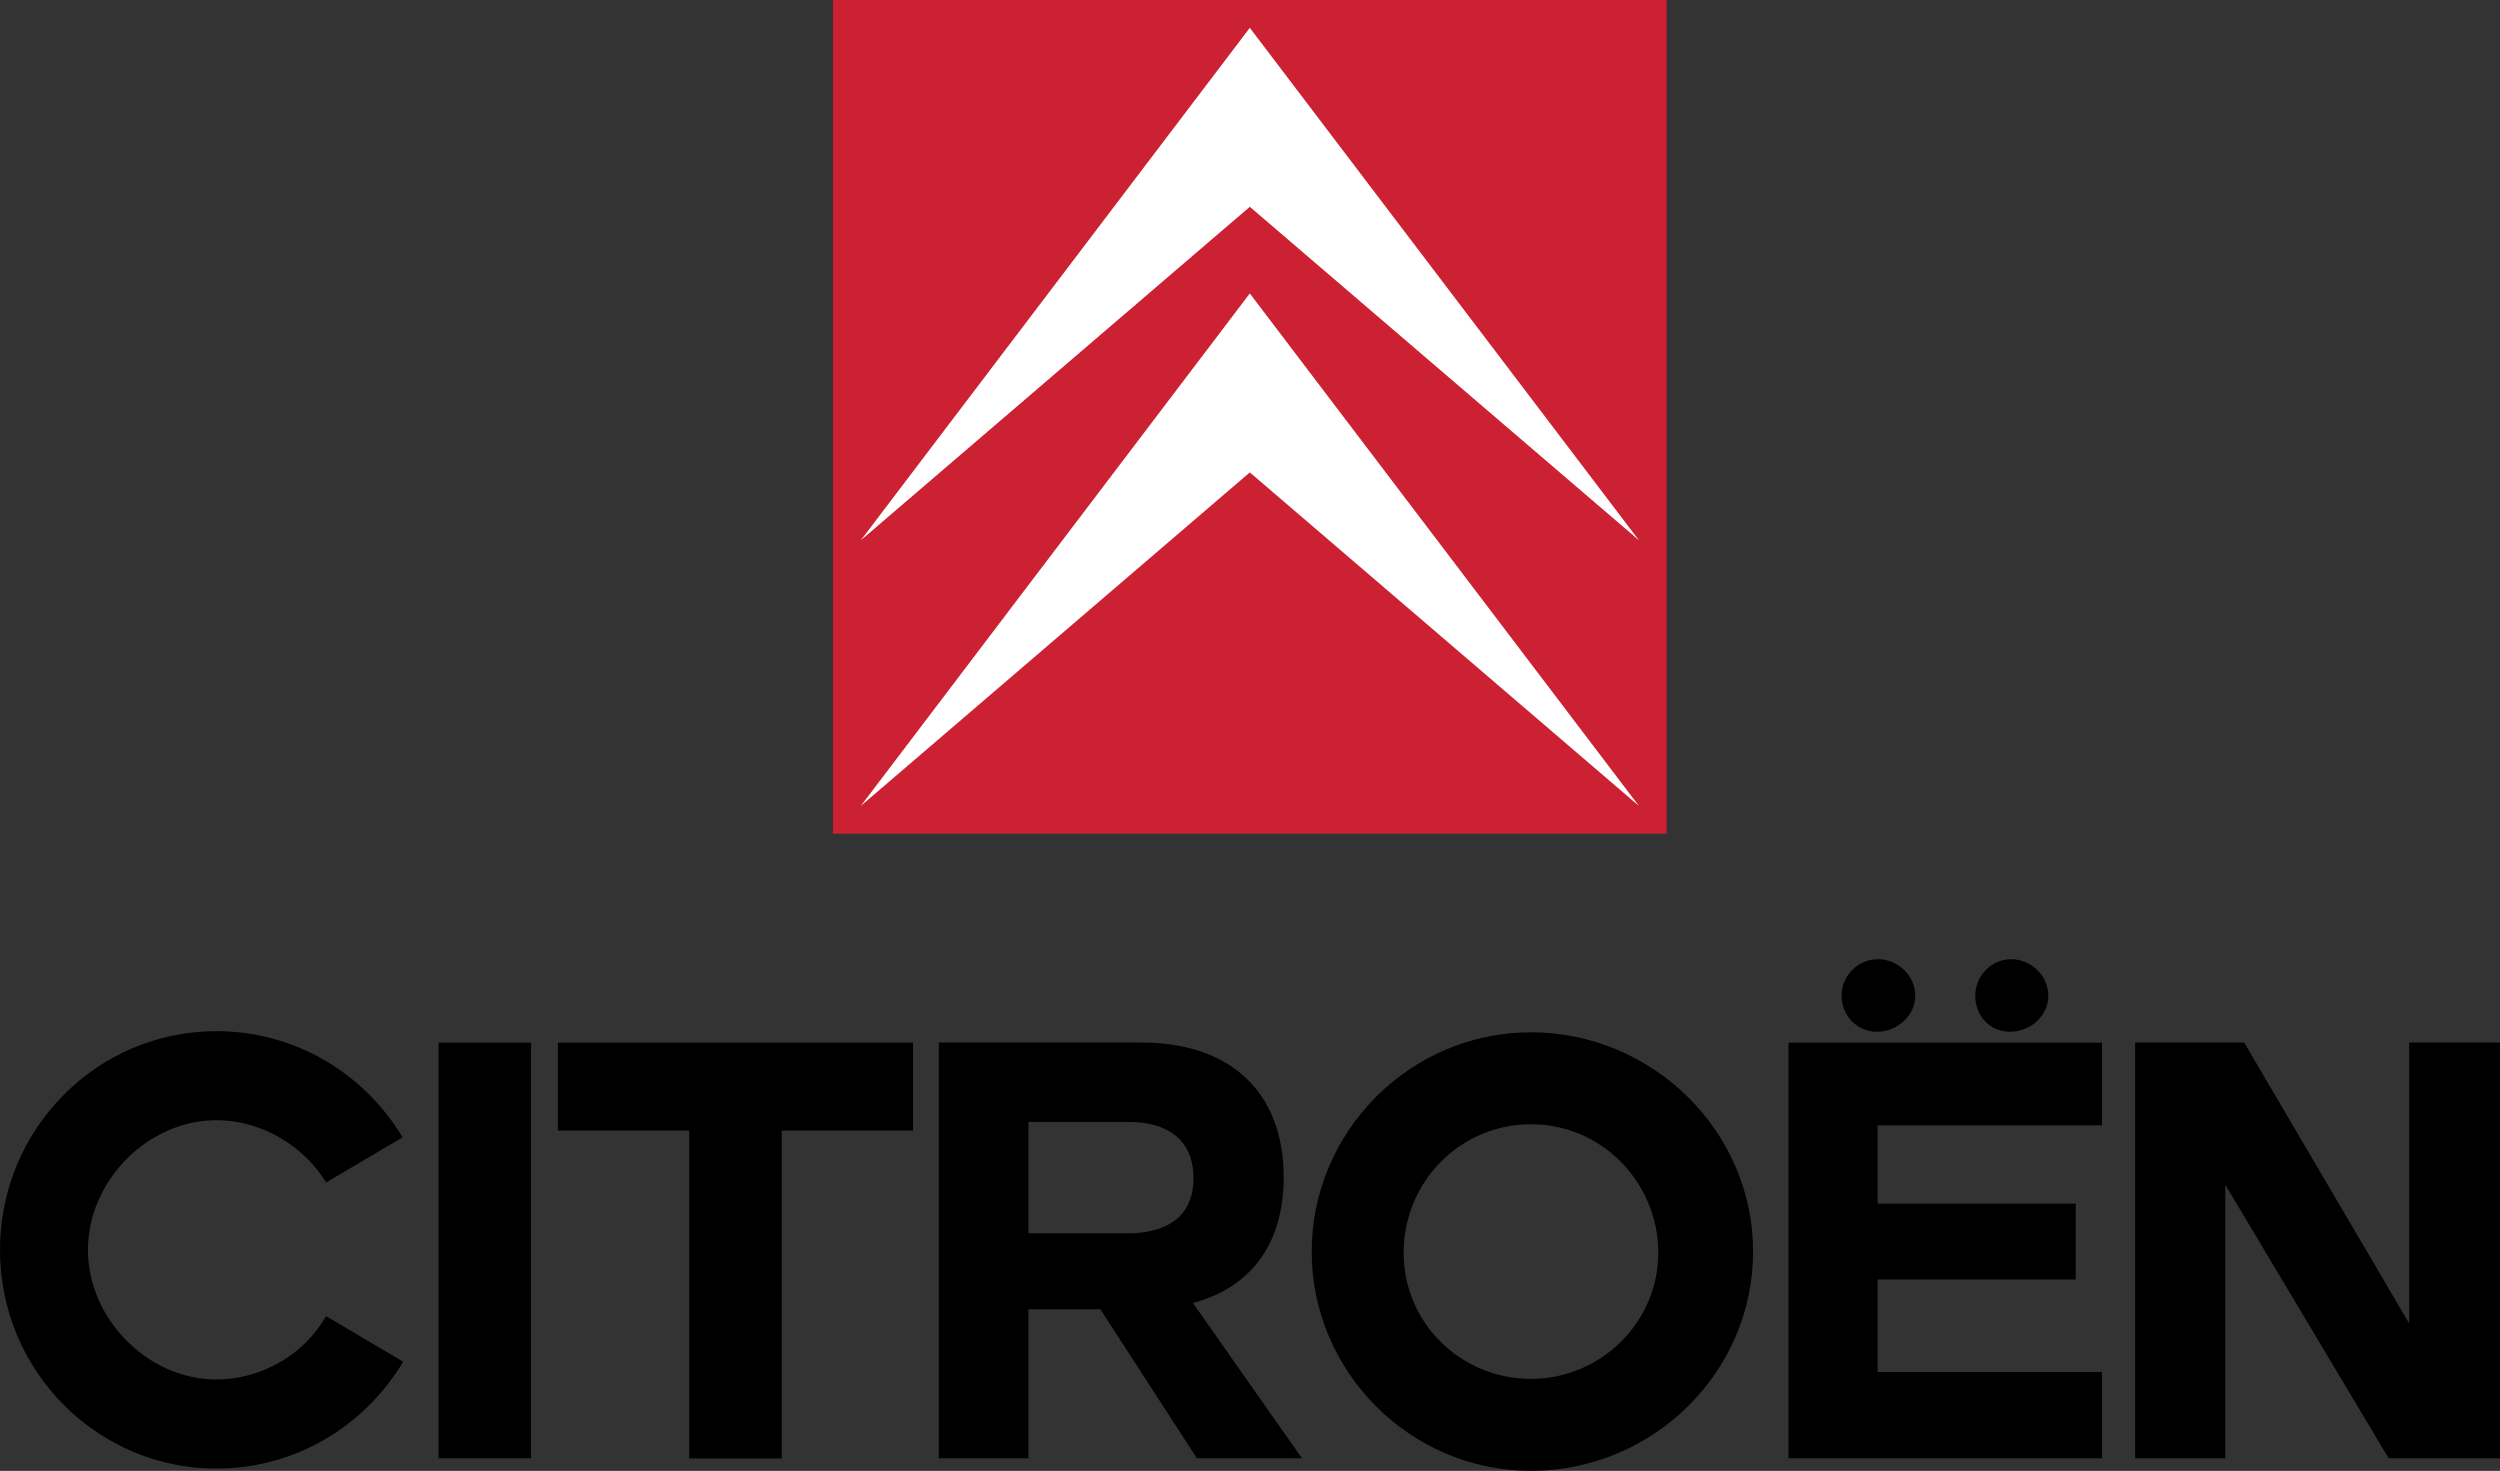
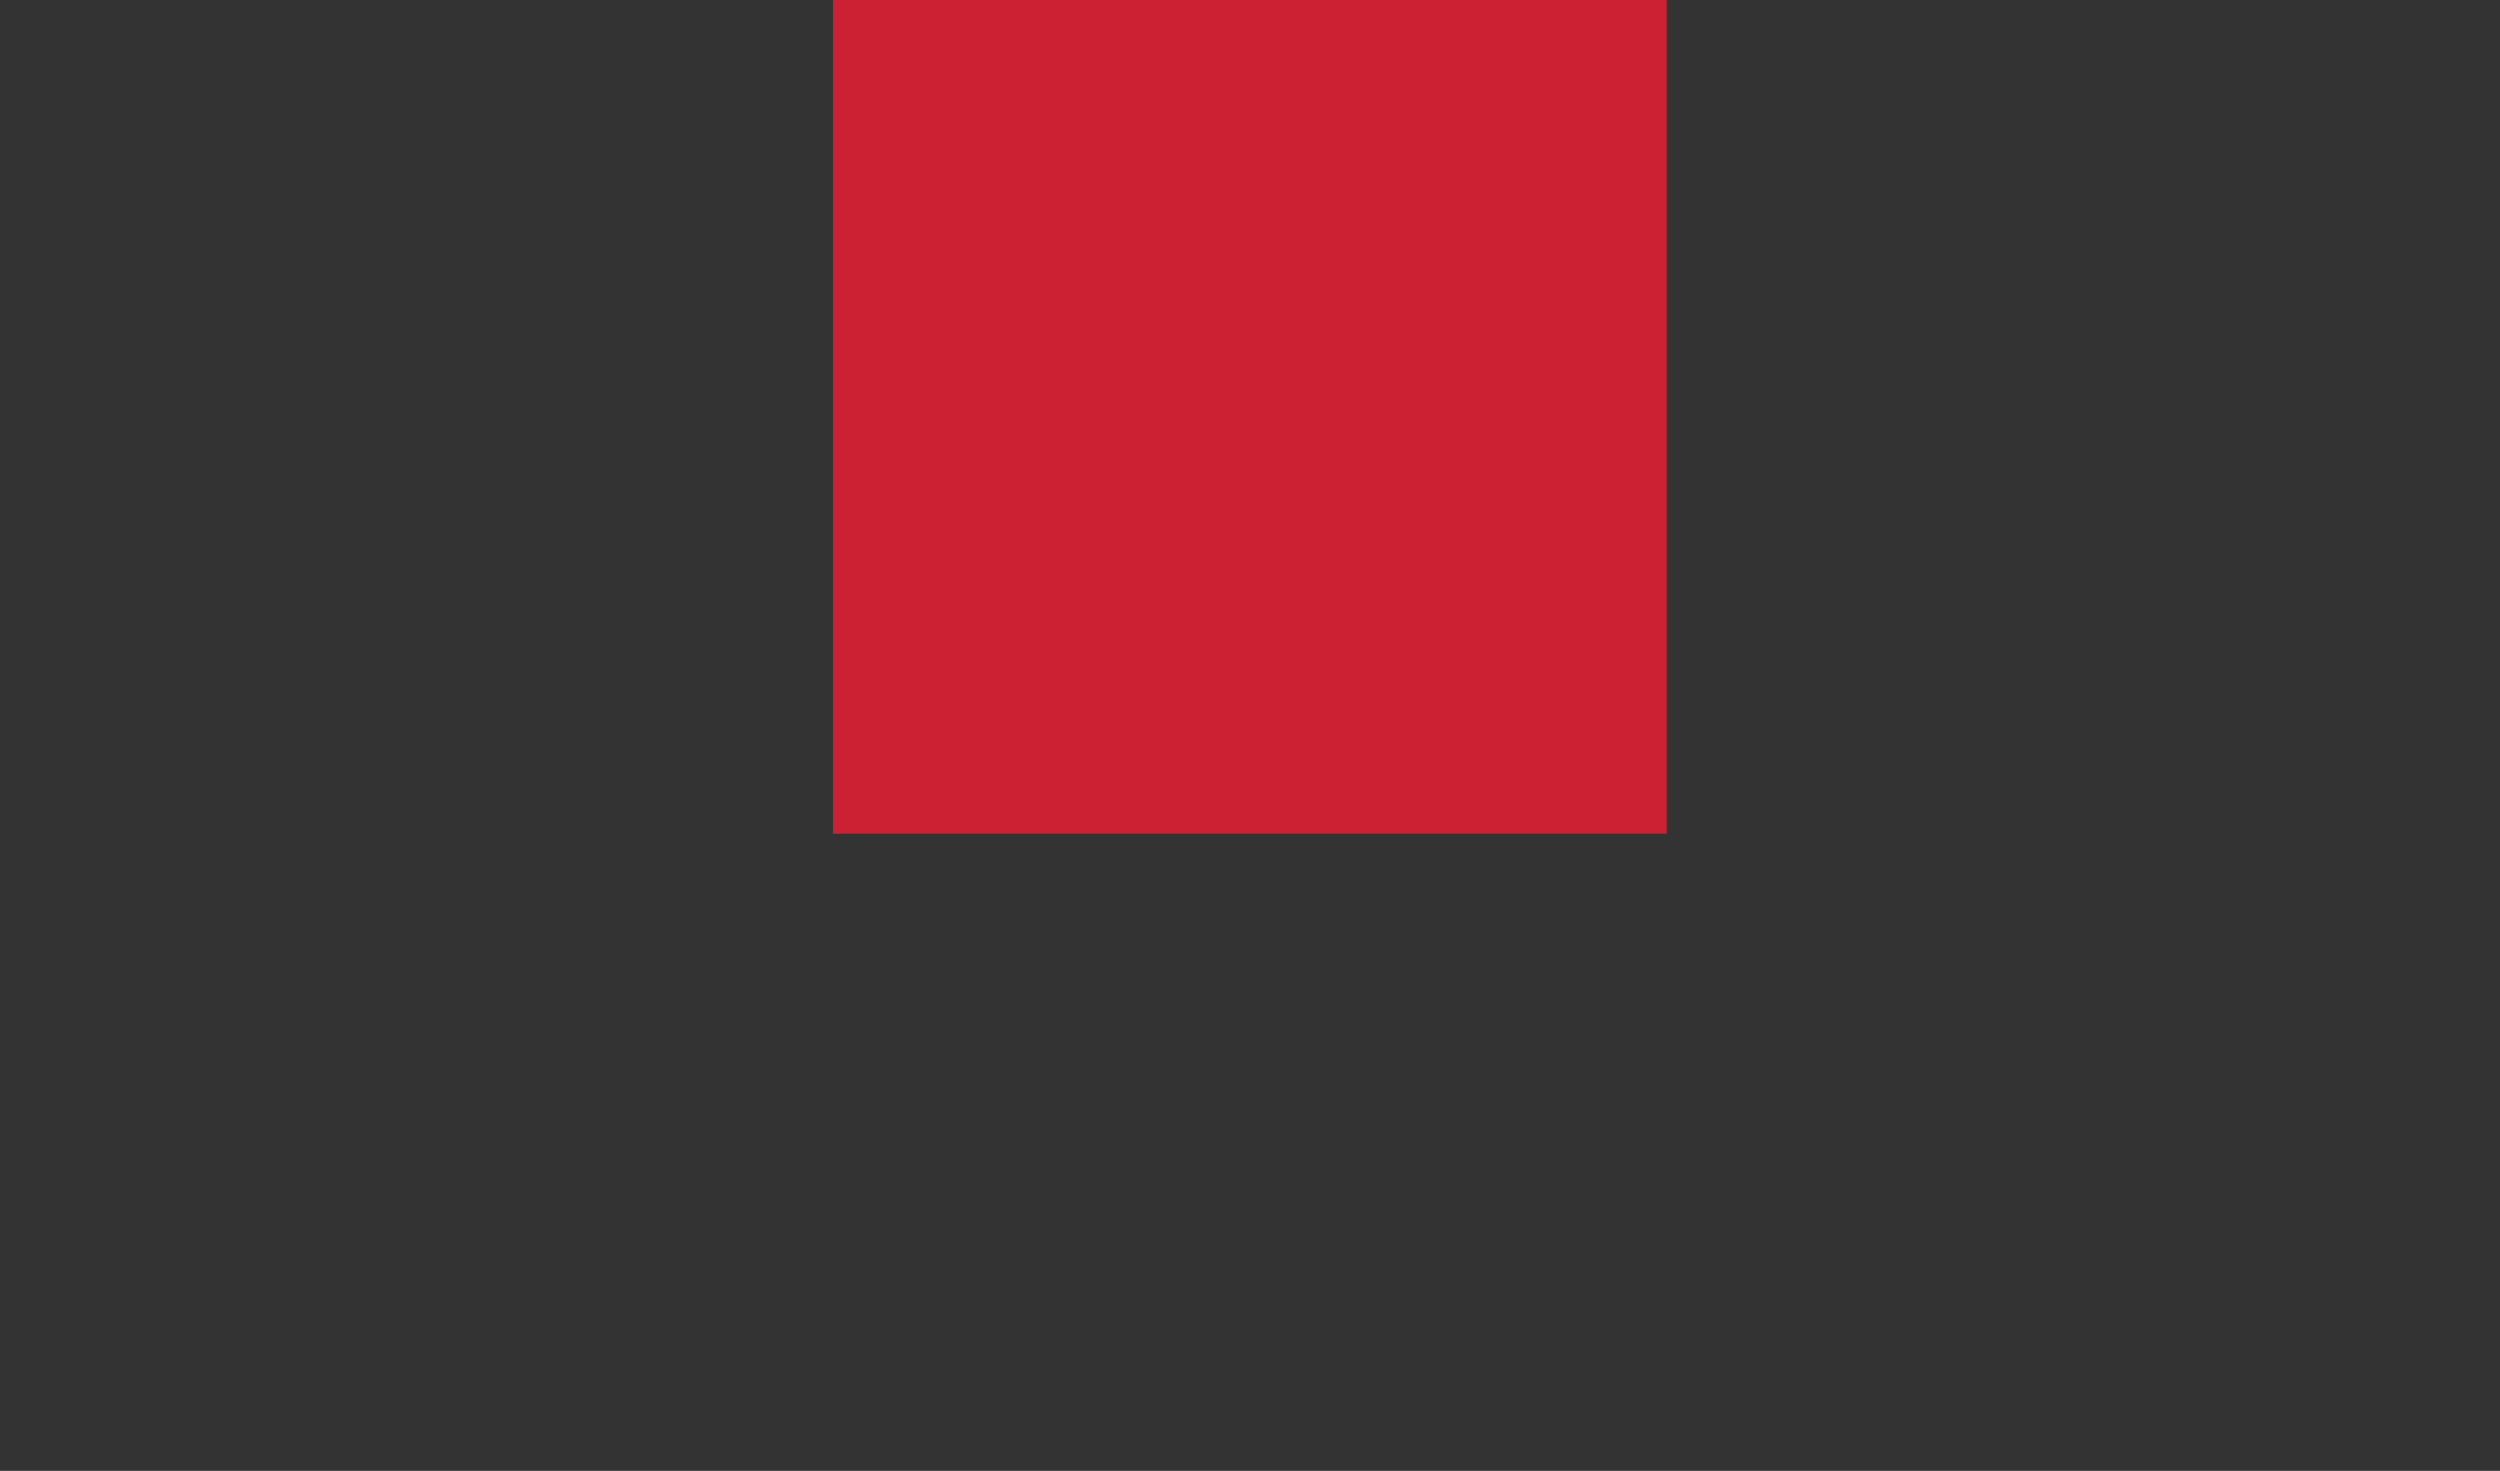
<svg xmlns="http://www.w3.org/2000/svg" id="Ebene_1" viewBox="0 0 2352.92 1384.31">
  <rect x="0" y="0" width="2352.92" height="1384.31" fill="#333333" stroke="none" />
  <defs>
    <style>.cls-1{fill:#cc2132;}.cls-1,.cls-2,.cls-3{fill-rule:evenodd;}.cls-2{fill:#fff;}</style>
  </defs>
-   <path class="cls-3" d="M203.69,1382.16c-112.33,0-203.69-91.9-203.69-205.84s91.36-205.82,203.69-205.82c74.17,0,139.19,39.77,175.21,99.96l-72.02,42.45c-20.41-33.86-60.19-58.6-103.19-58.6-64.5,0-120.93,56.98-120.93,121.99s56.43,122.02,120.93,122.02c42.99,0,83.3-24.19,103.19-59.66l72.55,42.98c-36,60.22-101.05,100.52-175.74,100.52ZM499.82,1372.49h-87.07v-391.25h87.07v391.25ZM735.75,1372.67h-87.07v-308.67h-123.61v-82.76h334.28v82.76h-123.61v308.67h.01ZM967.93,1160.74h94.06c32.79,0,61.27-13.42,61.27-51.61s-26.34-53.2-61.27-53.2h-94.06v104.81ZM967.93,1232.23v140.25h-84.37v-391.25h190.79c83.84,0,133.81,46.76,133.81,126.83,0,63.97-32.24,104.26-85.44,118.25l102.64,146.17h-98.88l-90.83-140.25h-67.72ZM1440.89,1384.31c-113.94,0-206.37-93.5-206.37-206.37s92.44-206.37,206.37-206.37,209.06,92.44,209.06,206.37-94.59,206.37-209.06,206.37ZM1440.89,1058.1c-66.65,0-119.84,54.29-119.84,120.93s54.29,118.75,119.84,118.75,119.84-53.2,119.84-118.75-52.67-120.93-119.84-120.93ZM1802.59,937.17c0,18.82-17.2,33.86-36.02,33.86s-33.31-15.04-33.31-33.86c-.06-18.94,15.25-34.34,34.19-34.4.07,0,.14,0,.21,0,18.79-.01,34.93,15.59,34.93,34.4ZM1927.81,937.17c0,18.82-16.64,33.86-35.99,33.86s-32.77-15.04-32.77-33.86,15.04-34.4,33.84-34.4c18.81-.01,34.93,15.59,34.93,34.4ZM1767.13,1059.16v73.64h186.49v71.49h-186.49v87.07h211.21v81.14h-295.06v-391.25h295.06v77.92h-211.21s0-.01,0-.01ZM2094.41,1115.06v257.42h-84.91v-391.25h102.64l155.34,264.41v-264.41h85.44v391.25h-104.8l-153.72-257.42h0Z" />
  <path class="cls-1" d="M1568.58,784.62V0h-784.61v784.62h784.61Z" />
-   <path class="cls-2" d="M810.16,758.5l366.12-313.89,366.19,313.89-366.19-482.33-366.12,482.33h0Z" />
-   <path class="cls-2" d="M1176.28,26.19l-366.12,482.31,366.12-313.87,366.24,313.87L1176.28,26.19h0Z" />
</svg>